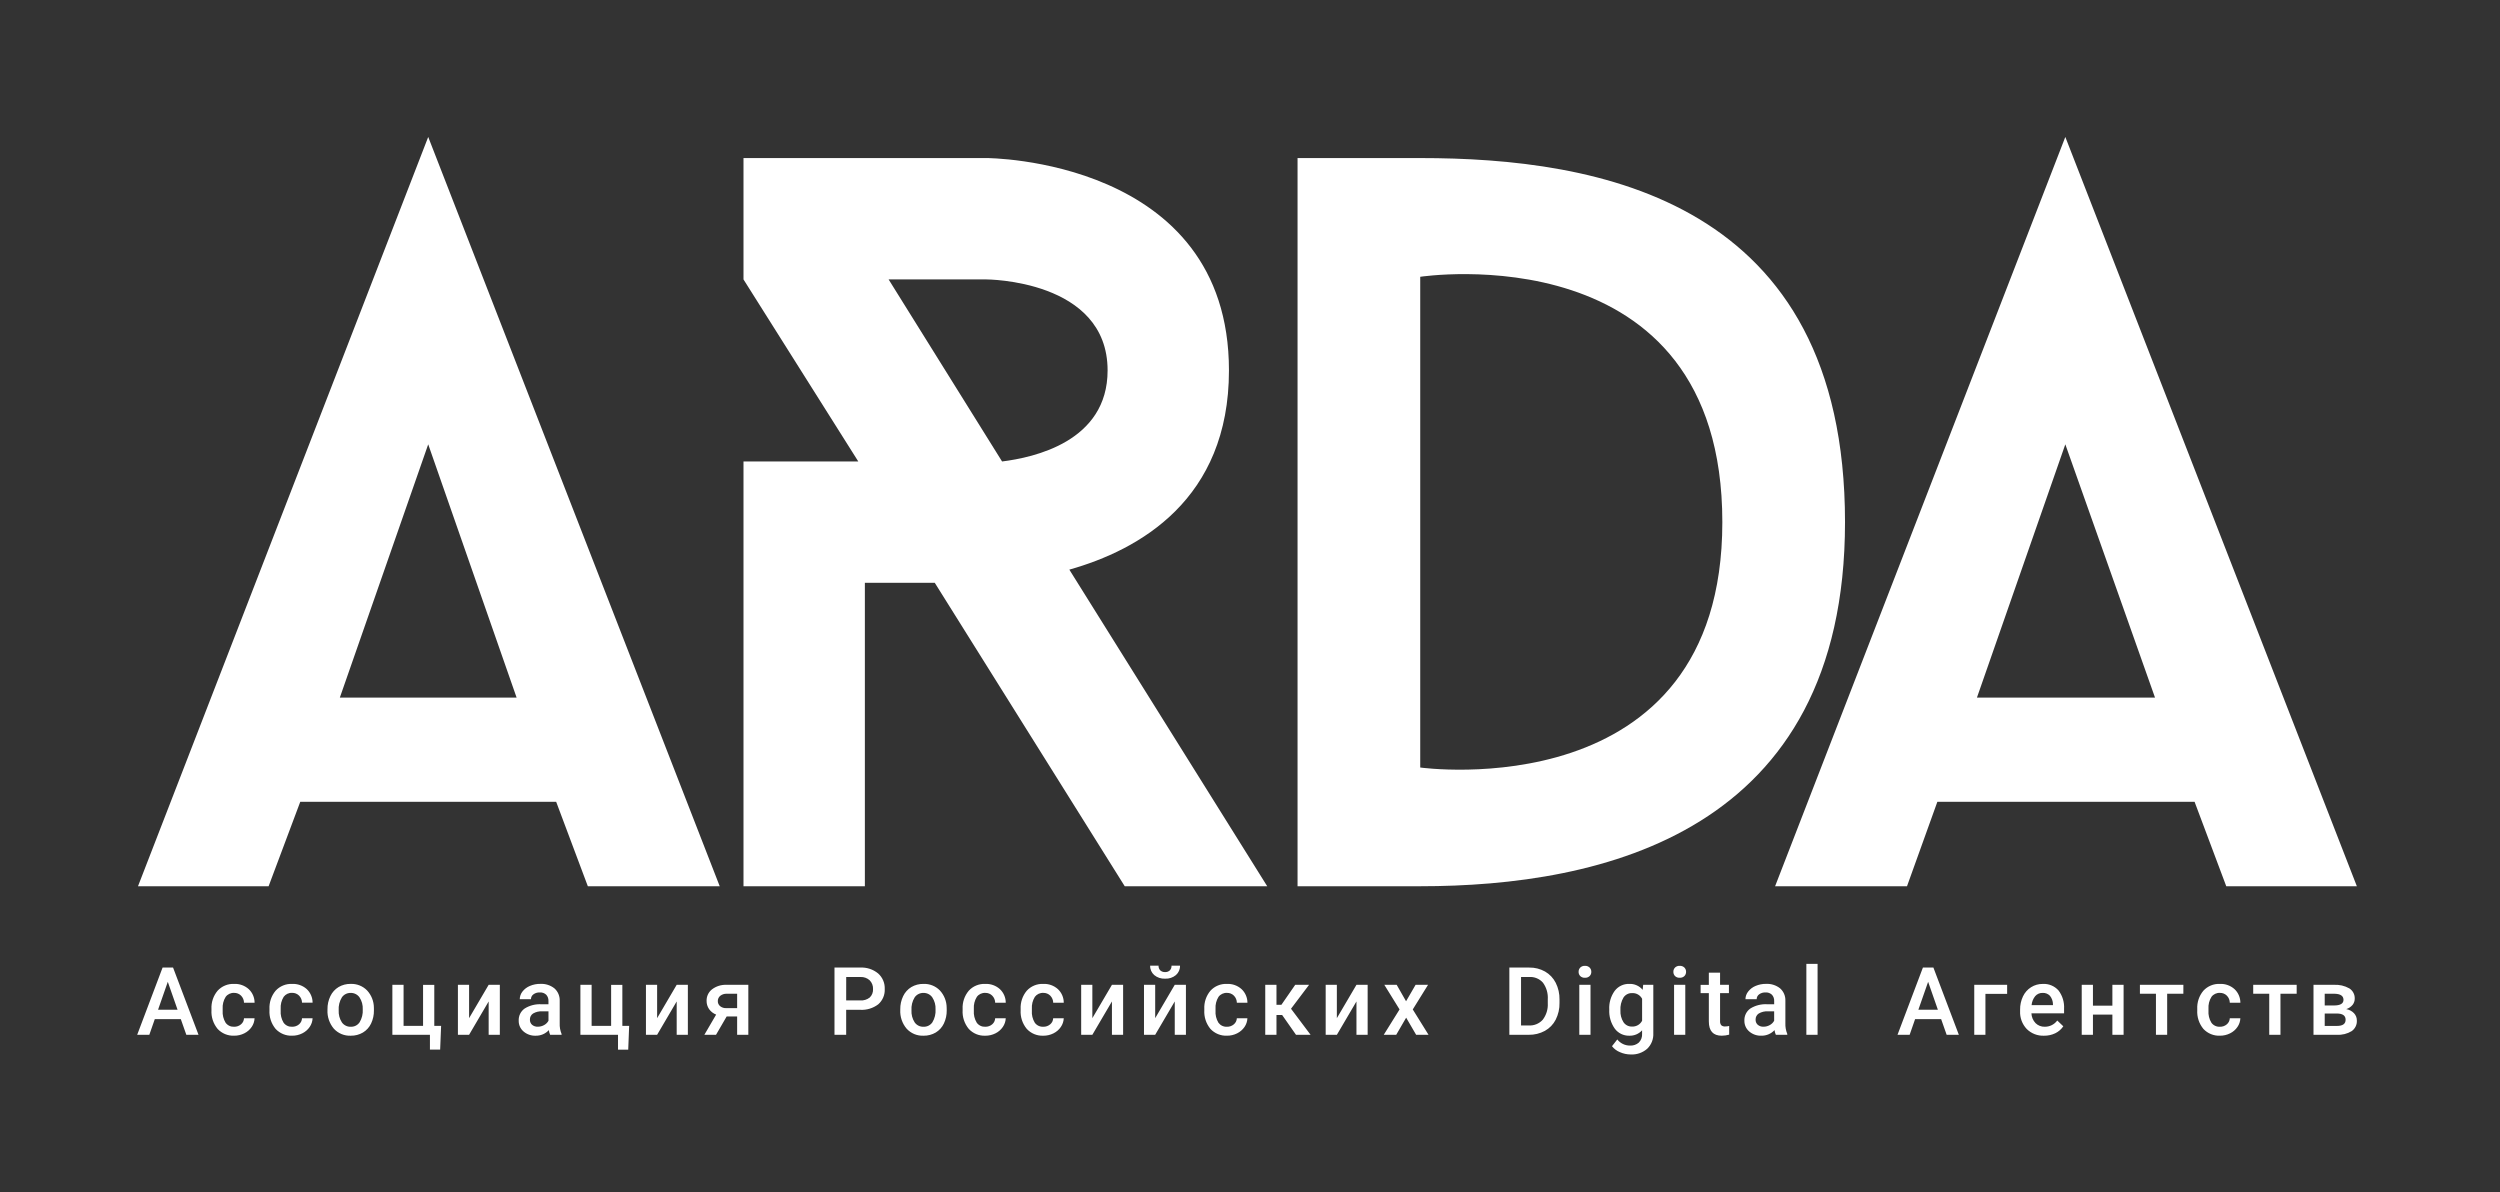
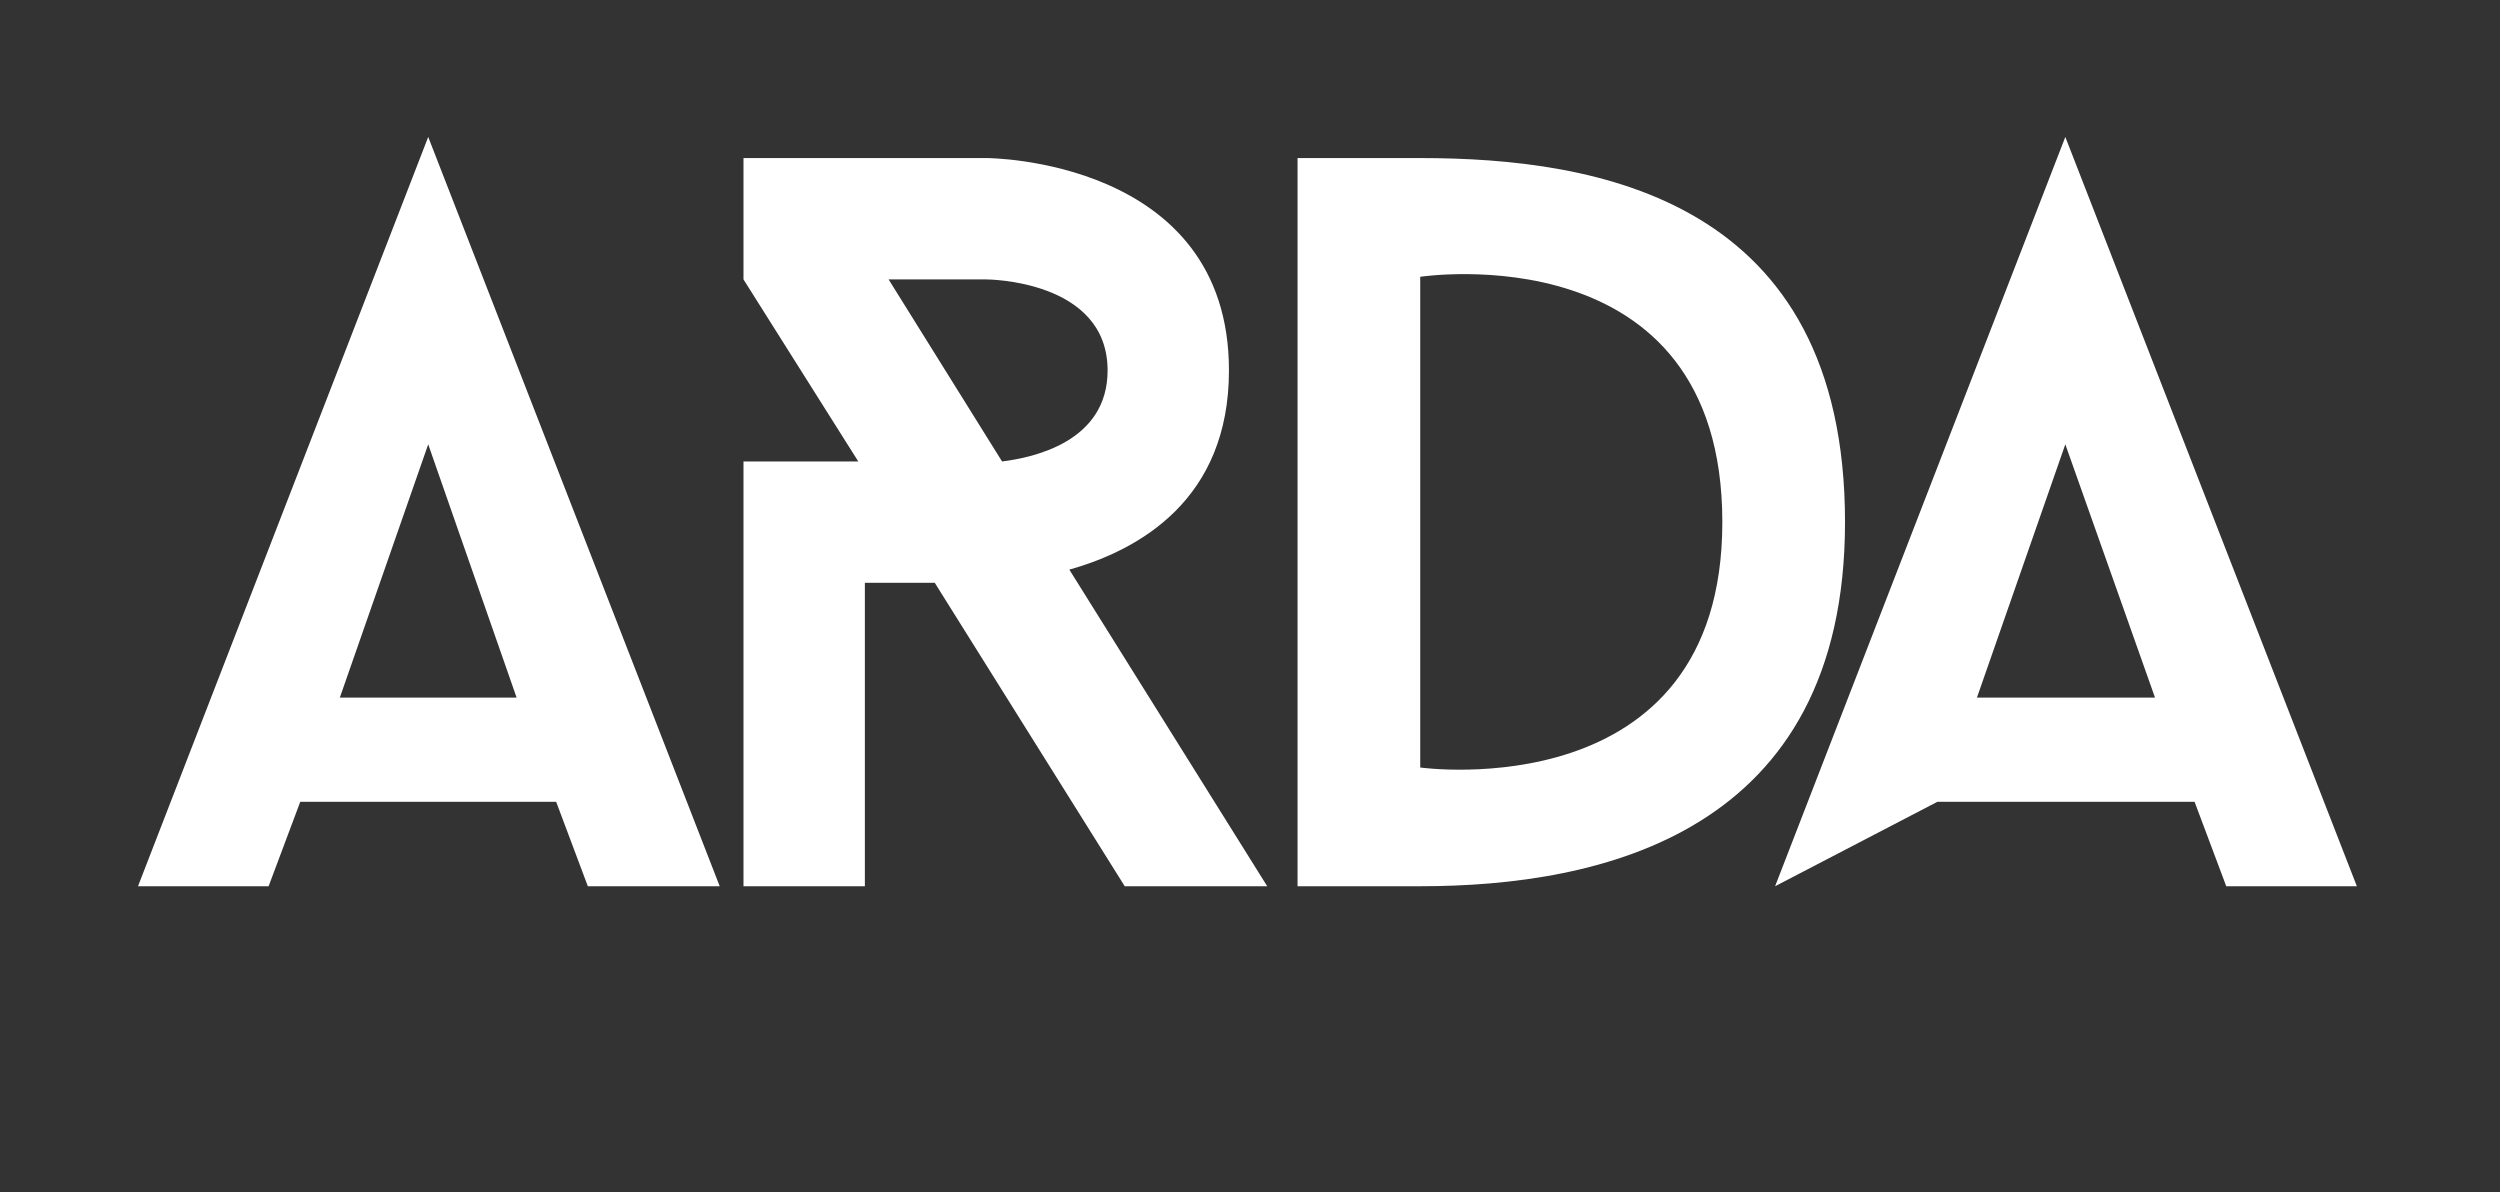
<svg xmlns="http://www.w3.org/2000/svg" width="151" height="72" viewBox="0 0 151 72" fill="none">
  <rect x="0" y="0" width="151" height="72" fill="#333333" stroke="none" />
-   <path fill-rule="evenodd" clip-rule="evenodd" d="M124.745 26.837L130.163 42.135H119.407L124.745 26.837ZM134.466 53.529H142.354L124.745 8.272L107.216 53.529H115.183L117.016 48.43H132.553L134.466 53.529ZM85.782 46.358V16.718C85.782 16.718 104.029 13.929 104.029 31.538C104.029 48.908 85.782 46.358 85.782 46.358ZM78.372 9.547V53.529H85.782C96.698 53.529 111.439 50.342 111.439 31.538C111.439 12.016 96.459 9.547 85.782 9.547H78.372ZM53.672 16.877H59.568C59.568 16.877 66.899 16.877 66.899 22.375C66.899 26.677 62.437 27.634 60.525 27.873L53.672 16.877ZM76.54 53.529L64.588 34.406C68.811 33.213 74.229 30.183 74.229 22.375C74.229 9.546 59.568 9.546 59.568 9.546H44.907V16.877L51.84 27.872H44.907V53.529H52.238V35.203H56.461L67.934 53.529H76.54ZM25.864 26.837L31.203 42.135H20.526L25.864 26.837ZM35.505 53.529H43.471L25.864 8.272L8.335 53.529H16.224L18.135 48.43H33.593L35.505 53.529Z" fill="white" />
-   <path d="M10.921 61.556H9.349L9.019 62.502H8.286L9.82 58.441H10.453L11.99 62.501H11.254L10.921 61.556ZM9.547 60.987H10.724L10.135 59.302L9.547 60.987ZM14.138 62.016C14.292 62.021 14.443 61.968 14.559 61.868C14.613 61.823 14.656 61.767 14.687 61.704C14.718 61.641 14.735 61.572 14.738 61.502H15.376C15.369 61.691 15.308 61.873 15.201 62.028C15.088 62.193 14.934 62.326 14.755 62.414C14.566 62.509 14.358 62.558 14.147 62.556C13.96 62.565 13.773 62.532 13.599 62.461C13.426 62.39 13.27 62.282 13.143 62.145C12.881 61.828 12.748 61.423 12.773 61.012V60.945C12.752 60.544 12.884 60.15 13.141 59.842C13.267 59.703 13.423 59.594 13.596 59.523C13.77 59.451 13.957 59.419 14.145 59.428C14.467 59.414 14.781 59.527 15.022 59.742C15.134 59.847 15.224 59.974 15.285 60.116C15.346 60.258 15.378 60.41 15.377 60.564H14.738C14.736 60.405 14.673 60.252 14.561 60.138C14.506 60.082 14.44 60.039 14.367 60.01C14.294 59.981 14.217 59.968 14.139 59.97C14.041 59.965 13.943 59.985 13.855 60.026C13.766 60.068 13.689 60.13 13.631 60.209C13.496 60.425 13.432 60.678 13.449 60.933V61.041C13.431 61.298 13.493 61.553 13.626 61.773C13.685 61.853 13.762 61.917 13.852 61.959C13.941 62.002 14.04 62.021 14.139 62.016L14.138 62.016ZM17.642 62.016C17.796 62.021 17.947 61.968 18.064 61.868C18.117 61.823 18.16 61.767 18.191 61.704C18.222 61.641 18.239 61.572 18.242 61.502H18.881C18.873 61.691 18.812 61.873 18.705 62.028C18.592 62.193 18.438 62.326 18.259 62.414C18.07 62.509 17.861 62.558 17.65 62.556C17.463 62.565 17.276 62.532 17.103 62.461C16.93 62.39 16.774 62.282 16.646 62.145C16.384 61.828 16.252 61.423 16.276 61.012V60.945C16.256 60.544 16.388 60.15 16.645 59.842C16.771 59.703 16.927 59.594 17.1 59.523C17.274 59.451 17.461 59.419 17.648 59.428C17.97 59.414 18.284 59.526 18.525 59.739C18.638 59.845 18.727 59.972 18.788 60.114C18.85 60.255 18.881 60.408 18.881 60.562H18.242C18.24 60.403 18.177 60.25 18.065 60.136C18.01 60.08 17.944 60.037 17.871 60.008C17.799 59.979 17.721 59.966 17.643 59.968C17.545 59.963 17.448 59.983 17.359 60.024C17.27 60.066 17.194 60.129 17.135 60.207C17 60.424 16.936 60.678 16.953 60.933V61.041C16.935 61.298 16.997 61.553 17.13 61.773C17.189 61.853 17.266 61.917 17.356 61.959C17.445 62.002 17.543 62.021 17.642 62.016ZM19.78 60.964C19.775 60.688 19.835 60.414 19.955 60.165C20.063 59.938 20.235 59.748 20.449 59.618C20.67 59.488 20.923 59.422 21.18 59.427C21.363 59.42 21.546 59.451 21.717 59.519C21.888 59.587 22.043 59.689 22.171 59.821C22.434 60.105 22.581 60.477 22.583 60.864L22.585 61.022C22.59 61.298 22.532 61.571 22.414 61.82C22.308 62.046 22.137 62.235 21.923 62.364C21.7 62.495 21.444 62.562 21.185 62.557C20.994 62.565 20.804 62.531 20.627 62.458C20.45 62.384 20.292 62.273 20.163 62.132C19.896 61.816 19.759 61.41 19.78 60.998V60.964ZM20.457 61.022C20.442 61.28 20.51 61.535 20.65 61.752C20.71 61.837 20.79 61.905 20.884 61.951C20.977 61.998 21.081 62.02 21.185 62.016C21.289 62.02 21.393 61.998 21.487 61.951C21.58 61.904 21.66 61.834 21.719 61.748C21.861 61.513 21.928 61.24 21.91 60.966C21.924 60.709 21.855 60.455 21.714 60.241C21.654 60.155 21.574 60.086 21.48 60.039C21.387 59.992 21.283 59.969 21.179 59.973C21.076 59.97 20.974 59.992 20.882 60.038C20.79 60.084 20.711 60.152 20.652 60.236C20.506 60.472 20.438 60.747 20.457 61.023V61.022ZM23.699 59.483H24.376V61.961H25.553V59.484H26.231V61.961H26.643L26.585 63.397H25.968V62.501H23.699L23.699 59.483ZM29.515 59.483H30.19V62.501H29.515V60.487L28.333 62.501H27.658V59.483H28.333V61.497L29.515 59.483ZM33.228 62.501C33.189 62.412 33.163 62.317 33.15 62.219C33.049 62.328 32.927 62.415 32.79 62.473C32.654 62.531 32.507 62.559 32.358 62.557C32.087 62.568 31.823 62.475 31.618 62.298C31.526 62.218 31.452 62.12 31.402 62.009C31.352 61.898 31.328 61.778 31.33 61.656C31.322 61.513 31.351 61.37 31.413 61.24C31.476 61.111 31.57 60.999 31.687 60.916C31.993 60.725 32.352 60.635 32.712 60.658H33.127V60.459C33.133 60.322 33.086 60.188 32.995 60.084C32.943 60.034 32.88 59.996 32.811 59.971C32.742 59.947 32.669 59.938 32.597 59.944C32.461 59.938 32.327 59.978 32.218 60.059C32.171 60.093 32.133 60.137 32.108 60.188C32.082 60.239 32.069 60.296 32.07 60.353H31.393C31.395 60.184 31.453 60.021 31.558 59.889C31.675 59.739 31.829 59.622 32.006 59.55C32.205 59.465 32.42 59.423 32.637 59.426C32.942 59.41 33.242 59.505 33.482 59.693C33.588 59.785 33.672 59.901 33.728 60.031C33.784 60.16 33.811 60.3 33.806 60.441V61.802C33.796 62.026 33.835 62.248 33.92 62.455V62.502L33.228 62.501ZM32.484 62.013C32.616 62.014 32.746 61.98 32.862 61.916C32.974 61.856 33.067 61.765 33.128 61.654V61.084H32.763C32.565 61.071 32.368 61.117 32.197 61.216C32.136 61.256 32.086 61.311 32.053 61.376C32.02 61.441 32.004 61.513 32.007 61.586C32.004 61.644 32.014 61.702 32.037 61.756C32.059 61.81 32.093 61.858 32.136 61.897C32.233 61.978 32.357 62.019 32.484 62.013V62.013ZM35.056 59.483H35.734V61.961H36.912V59.484H37.59V61.961H38.001L37.945 63.398H37.328V62.501H35.056V59.483ZM40.872 59.483H41.547V62.501H40.872V60.487L39.69 62.501H39.015V59.483H39.69V61.497L40.872 59.483ZM45.199 59.483V62.501H44.523V61.394H43.891L43.248 62.501H42.544L43.255 61.282C43.083 61.215 42.934 61.099 42.827 60.948C42.727 60.801 42.675 60.627 42.678 60.449C42.675 60.316 42.703 60.185 42.759 60.065C42.815 59.946 42.899 59.84 43.003 59.758C43.254 59.567 43.564 59.47 43.88 59.483H45.199ZM43.356 60.465C43.354 60.524 43.366 60.582 43.39 60.636C43.415 60.689 43.451 60.736 43.496 60.773C43.599 60.855 43.727 60.897 43.858 60.891H44.523V60.022H43.9C43.757 60.014 43.616 60.059 43.503 60.147C43.456 60.185 43.418 60.234 43.393 60.289C43.367 60.344 43.354 60.404 43.356 60.465ZM51.109 60.992V62.501H50.403V58.441H51.957C52.349 58.42 52.734 58.546 53.038 58.795C53.17 58.912 53.274 59.056 53.343 59.218C53.413 59.38 53.445 59.556 53.438 59.732C53.447 59.906 53.417 60.081 53.349 60.241C53.281 60.402 53.178 60.546 53.046 60.661C52.732 60.899 52.343 61.017 51.949 60.993L51.109 60.992ZM51.109 60.426H51.957C52.164 60.441 52.37 60.378 52.533 60.249C52.601 60.184 52.654 60.104 52.688 60.015C52.723 59.927 52.737 59.832 52.731 59.737C52.736 59.641 52.72 59.544 52.685 59.453C52.651 59.363 52.598 59.281 52.53 59.212C52.38 59.074 52.181 59.002 51.978 59.01H51.111L51.109 60.426ZM54.376 60.964C54.371 60.688 54.432 60.414 54.551 60.165C54.659 59.939 54.831 59.749 55.045 59.618C55.267 59.489 55.519 59.423 55.776 59.428C55.959 59.42 56.142 59.452 56.313 59.519C56.484 59.587 56.639 59.69 56.767 59.821C57.03 60.105 57.177 60.477 57.179 60.864L57.182 61.023C57.187 61.298 57.128 61.571 57.01 61.821C56.904 62.046 56.733 62.235 56.519 62.364C56.296 62.495 56.041 62.562 55.782 62.557C55.59 62.565 55.4 62.531 55.223 62.458C55.047 62.384 54.889 62.273 54.76 62.132C54.492 61.816 54.355 61.41 54.376 60.998L54.376 60.964ZM55.053 61.023C55.039 61.28 55.106 61.536 55.246 61.752C55.306 61.837 55.386 61.906 55.48 61.952C55.573 61.998 55.677 62.02 55.781 62.016C55.885 62.02 55.989 61.998 56.083 61.951C56.176 61.904 56.257 61.834 56.316 61.748C56.458 61.513 56.524 61.24 56.507 60.966C56.52 60.71 56.451 60.456 56.31 60.241C56.25 60.155 56.17 60.086 56.076 60.039C55.983 59.992 55.879 59.97 55.775 59.973C55.672 59.97 55.57 59.993 55.478 60.039C55.386 60.085 55.307 60.153 55.248 60.237C55.102 60.472 55.034 60.747 55.054 61.023L55.053 61.023ZM59.508 62.016C59.662 62.021 59.813 61.968 59.93 61.868C59.983 61.823 60.027 61.767 60.057 61.704C60.088 61.641 60.105 61.572 60.108 61.502H60.747C60.739 61.691 60.678 61.873 60.571 62.028C60.458 62.194 60.304 62.327 60.125 62.415C59.936 62.51 59.728 62.558 59.517 62.557C59.329 62.566 59.142 62.533 58.969 62.462C58.796 62.391 58.64 62.283 58.513 62.145C58.251 61.828 58.118 61.424 58.142 61.013V60.945C58.122 60.544 58.254 60.15 58.511 59.842C58.637 59.703 58.793 59.594 58.966 59.523C59.14 59.451 59.327 59.419 59.514 59.428C59.837 59.414 60.151 59.527 60.392 59.742C60.504 59.847 60.594 59.974 60.655 60.116C60.716 60.258 60.748 60.41 60.747 60.564H60.109C60.107 60.405 60.043 60.252 59.932 60.138C59.877 60.082 59.81 60.039 59.738 60.01C59.665 59.981 59.587 59.968 59.509 59.97C59.411 59.965 59.314 59.985 59.225 60.026C59.137 60.068 59.06 60.13 59.002 60.209C58.867 60.425 58.803 60.678 58.82 60.933V61.041C58.801 61.298 58.863 61.553 58.997 61.773C59.055 61.853 59.133 61.917 59.222 61.959C59.312 62.002 59.41 62.021 59.509 62.016L59.508 62.016ZM63.013 62.016C63.166 62.021 63.317 61.968 63.434 61.868C63.487 61.823 63.531 61.767 63.562 61.704C63.592 61.641 63.609 61.572 63.612 61.502H64.251C64.243 61.691 64.182 61.873 64.075 62.028C63.962 62.194 63.809 62.327 63.629 62.415C63.44 62.51 63.232 62.558 63.021 62.557C62.834 62.566 62.647 62.533 62.473 62.462C62.3 62.391 62.144 62.283 62.017 62.145C61.755 61.828 61.622 61.424 61.647 61.013V60.945C61.627 60.544 61.758 60.15 62.015 59.842C62.141 59.703 62.297 59.594 62.47 59.523C62.644 59.451 62.831 59.419 63.019 59.428C63.341 59.414 63.655 59.527 63.896 59.742C64.008 59.847 64.098 59.974 64.159 60.116C64.22 60.258 64.252 60.41 64.251 60.564H63.614C63.612 60.405 63.548 60.252 63.437 60.138C63.382 60.082 63.316 60.039 63.243 60.01C63.17 59.981 63.092 59.968 63.014 59.97C62.916 59.965 62.819 59.985 62.73 60.026C62.642 60.068 62.565 60.13 62.506 60.209C62.372 60.425 62.308 60.678 62.325 60.933V61.041C62.306 61.298 62.368 61.553 62.502 61.773C62.56 61.853 62.638 61.917 62.727 61.959C62.816 62.001 62.914 62.021 63.013 62.016L63.013 62.016ZM67.161 59.483H67.836V62.501H67.161V60.487L65.978 62.501H65.303V59.483H65.978V61.497L67.161 59.483ZM70.955 59.483H71.63V62.501H70.955V60.487L69.773 62.501H69.097V59.483H69.773V61.497L70.955 59.483ZM71.273 58.326C71.277 58.433 71.256 58.54 71.214 58.638C71.171 58.736 71.107 58.824 71.026 58.895C70.843 59.047 70.609 59.124 70.371 59.112C70.133 59.124 69.899 59.047 69.716 58.895C69.635 58.824 69.571 58.736 69.528 58.638C69.485 58.54 69.465 58.433 69.469 58.326H69.976C69.973 58.378 69.981 58.431 69.999 58.48C70.017 58.529 70.045 58.574 70.081 58.612C70.12 58.647 70.165 58.674 70.215 58.691C70.264 58.709 70.317 58.716 70.369 58.713C70.421 58.717 70.474 58.709 70.523 58.692C70.573 58.674 70.618 58.647 70.657 58.612C70.693 58.574 70.72 58.529 70.738 58.479C70.756 58.43 70.763 58.378 70.76 58.326H71.273ZM74.105 62.016C74.259 62.021 74.409 61.969 74.526 61.868C74.58 61.823 74.623 61.767 74.654 61.704C74.685 61.641 74.702 61.573 74.705 61.503H75.343C75.336 61.691 75.275 61.873 75.168 62.029C75.055 62.193 74.901 62.326 74.722 62.414C74.534 62.509 74.325 62.558 74.114 62.556C73.927 62.565 73.74 62.532 73.567 62.461C73.393 62.39 73.237 62.282 73.11 62.145C72.848 61.828 72.716 61.423 72.74 61.012V60.945C72.72 60.544 72.851 60.15 73.108 59.842C73.235 59.703 73.39 59.594 73.564 59.523C73.737 59.451 73.924 59.419 74.112 59.428C74.434 59.414 74.749 59.527 74.989 59.742C75.102 59.847 75.191 59.974 75.252 60.116C75.314 60.258 75.345 60.41 75.345 60.564H74.706C74.704 60.405 74.641 60.252 74.529 60.138C74.474 60.082 74.408 60.039 74.335 60.01C74.263 59.981 74.185 59.968 74.107 59.97C74.009 59.965 73.912 59.985 73.823 60.026C73.734 60.068 73.657 60.13 73.599 60.209C73.464 60.425 73.401 60.678 73.418 60.933V61.041C73.399 61.298 73.461 61.553 73.594 61.773C73.653 61.853 73.73 61.917 73.819 61.959C73.908 62.001 74.007 62.021 74.105 62.016ZM77.442 61.307H77.099V62.501H76.421V59.483H77.099V60.689H77.397L78.231 59.483H79.068L77.977 60.928L79.159 62.501H78.278L77.442 61.307ZM81.93 59.483H82.606V62.501H81.93V60.487L80.748 62.501H80.071V59.483H80.746V61.497L81.93 59.483ZM84.926 60.476L85.502 59.483H86.254L85.331 60.97L86.283 62.501H85.534L84.932 61.467L84.332 62.501H83.579L84.533 60.97L83.613 59.483H84.36L84.926 60.476ZM91.165 62.501V58.441H92.365C92.699 58.434 93.028 58.517 93.32 58.68C93.597 58.839 93.821 59.076 93.966 59.361C94.122 59.674 94.201 60.02 94.194 60.371V60.574C94.202 60.926 94.123 61.275 93.964 61.59C93.818 61.875 93.59 62.11 93.309 62.265C93.01 62.427 92.674 62.508 92.334 62.502L91.165 62.501ZM91.871 59.01V61.938H92.331C92.49 61.948 92.65 61.922 92.797 61.862C92.945 61.802 93.077 61.709 93.183 61.591C93.399 61.305 93.507 60.952 93.486 60.594V60.368C93.51 60.008 93.409 59.651 93.198 59.358C93.095 59.24 92.967 59.147 92.822 59.087C92.677 59.026 92.521 59 92.364 59.01L91.871 59.01ZM96.067 62.501H95.39V59.483H96.067V62.501ZM95.348 58.7C95.346 58.652 95.354 58.605 95.371 58.56C95.388 58.516 95.414 58.475 95.447 58.441C95.484 58.405 95.529 58.377 95.578 58.359C95.626 58.341 95.678 58.334 95.73 58.337C95.782 58.334 95.834 58.342 95.883 58.359C95.932 58.377 95.977 58.405 96.014 58.441C96.048 58.475 96.074 58.516 96.091 58.56C96.108 58.605 96.116 58.652 96.115 58.7C96.116 58.747 96.108 58.794 96.091 58.838C96.073 58.881 96.047 58.921 96.014 58.955C95.976 58.99 95.932 59.017 95.883 59.035C95.834 59.052 95.782 59.06 95.73 59.056C95.678 59.06 95.627 59.053 95.578 59.035C95.529 59.018 95.485 58.99 95.447 58.955C95.414 58.921 95.388 58.881 95.371 58.837C95.354 58.794 95.346 58.747 95.347 58.7H95.348ZM97.199 60.97C97.178 60.569 97.294 60.173 97.528 59.847C97.631 59.712 97.763 59.604 97.916 59.531C98.069 59.458 98.237 59.422 98.406 59.428C98.559 59.42 98.713 59.449 98.854 59.512C98.995 59.574 99.119 59.668 99.217 59.787L99.248 59.483H99.86V62.409C99.869 62.583 99.841 62.756 99.777 62.918C99.713 63.08 99.615 63.226 99.49 63.346C99.215 63.586 98.857 63.709 98.493 63.69C98.269 63.689 98.049 63.642 97.844 63.551C97.655 63.476 97.489 63.351 97.364 63.19L97.684 62.783C97.776 62.899 97.893 62.993 98.026 63.057C98.16 63.122 98.306 63.154 98.454 63.153C98.649 63.164 98.84 63.098 98.987 62.97C99.055 62.9 99.108 62.816 99.142 62.724C99.175 62.632 99.189 62.533 99.182 62.435V62.231C99.084 62.339 98.963 62.425 98.828 62.481C98.693 62.537 98.547 62.563 98.401 62.557C98.234 62.56 98.068 62.523 97.918 62.45C97.768 62.377 97.637 62.269 97.537 62.136C97.295 61.797 97.176 61.386 97.2 60.97H97.199ZM97.874 61.029C97.861 61.28 97.925 61.531 98.06 61.744C98.117 61.827 98.194 61.895 98.284 61.941C98.374 61.986 98.474 62.008 98.575 62.005C98.699 62.01 98.822 61.98 98.93 61.918C99.038 61.856 99.126 61.764 99.183 61.653V60.326C99.126 60.217 99.039 60.127 98.932 60.066C98.825 60.005 98.703 59.976 98.581 59.983C98.478 59.979 98.377 60.001 98.286 60.047C98.195 60.094 98.117 60.163 98.06 60.248C97.921 60.483 97.856 60.755 97.874 61.029ZM101.791 62.501H101.114V59.483H101.791V62.501ZM101.072 58.699C101.07 58.652 101.078 58.604 101.095 58.56C101.112 58.515 101.138 58.475 101.171 58.44C101.208 58.404 101.253 58.377 101.302 58.359C101.35 58.341 101.402 58.334 101.454 58.337C101.506 58.334 101.558 58.341 101.607 58.359C101.656 58.377 101.7 58.404 101.738 58.44C101.771 58.474 101.797 58.515 101.815 58.56C101.832 58.604 101.84 58.652 101.839 58.699C101.84 58.746 101.832 58.793 101.814 58.837C101.797 58.881 101.771 58.921 101.738 58.954C101.7 58.99 101.655 59.017 101.607 59.035C101.558 59.052 101.506 59.059 101.454 59.056C101.402 59.059 101.35 59.052 101.302 59.035C101.253 59.017 101.209 58.99 101.171 58.954C101.138 58.921 101.113 58.881 101.096 58.837C101.079 58.793 101.071 58.747 101.072 58.7L101.072 58.699ZM103.892 58.75V59.483H104.427V59.986H103.892V61.671C103.884 61.76 103.909 61.849 103.961 61.921C103.994 61.95 104.033 61.972 104.075 61.985C104.117 61.998 104.161 62.002 104.205 61.997C104.285 61.997 104.364 61.988 104.442 61.969V62.493C104.296 62.534 104.146 62.556 103.995 62.557C103.474 62.557 103.214 62.27 103.214 61.695V59.986H102.717V59.484H103.214V58.75L103.892 58.75ZM107.26 62.501C107.22 62.411 107.194 62.316 107.181 62.219C107.081 62.328 106.958 62.414 106.821 62.472C106.685 62.53 106.538 62.559 106.389 62.556C106.119 62.568 105.854 62.475 105.649 62.297C105.557 62.218 105.483 62.119 105.434 62.009C105.384 61.898 105.359 61.777 105.361 61.656C105.354 61.512 105.383 61.369 105.445 61.24C105.508 61.11 105.602 60.999 105.719 60.915C106.026 60.725 106.384 60.635 106.744 60.657H107.16V60.459C107.166 60.322 107.119 60.188 107.028 60.084C106.975 60.034 106.913 59.996 106.844 59.971C106.775 59.947 106.702 59.938 106.63 59.944C106.494 59.938 106.36 59.978 106.25 60.059C106.204 60.093 106.166 60.137 106.141 60.188C106.115 60.239 106.102 60.296 106.103 60.353H105.425C105.426 60.184 105.484 60.021 105.59 59.889C105.707 59.739 105.861 59.622 106.037 59.55C106.237 59.465 106.452 59.423 106.669 59.426C106.973 59.41 107.273 59.505 107.514 59.693C107.62 59.785 107.704 59.901 107.76 60.031C107.816 60.16 107.842 60.3 107.837 60.441V61.802C107.828 62.025 107.867 62.246 107.952 62.452V62.5L107.26 62.501ZM106.515 62.013C106.647 62.014 106.777 61.98 106.893 61.916C107.005 61.856 107.098 61.765 107.159 61.653V61.084H106.794C106.596 61.071 106.399 61.117 106.228 61.216C106.167 61.256 106.118 61.311 106.084 61.376C106.051 61.441 106.035 61.513 106.038 61.586C106.035 61.644 106.046 61.702 106.068 61.756C106.091 61.81 106.124 61.858 106.168 61.897C106.265 61.978 106.389 62.02 106.515 62.013H106.515ZM109.782 62.501H109.104V58.217H109.782V62.501ZM117.245 61.555H115.672L115.343 62.501H114.61L116.144 58.44H116.777L118.314 62.501H117.577L117.245 61.555ZM115.87 60.986H117.047L116.459 59.301L115.87 60.986ZM121.231 60.029H119.92V62.501H119.245V59.483H121.231V60.029ZM123.459 62.557C123.266 62.565 123.074 62.533 122.894 62.463C122.714 62.393 122.551 62.287 122.414 62.151C122.278 62.007 122.173 61.837 122.104 61.652C122.035 61.466 122.004 61.268 122.014 61.07V60.988C122.009 60.709 122.069 60.433 122.188 60.181C122.296 59.953 122.465 59.761 122.678 59.627C122.888 59.495 123.132 59.426 123.381 59.429C123.559 59.418 123.737 59.448 123.902 59.517C124.067 59.585 124.214 59.689 124.333 59.822C124.575 60.14 124.694 60.534 124.67 60.933V61.206H122.698C122.706 61.427 122.795 61.637 122.947 61.797C123.02 61.869 123.106 61.925 123.2 61.962C123.295 62 123.396 62.018 123.498 62.015C123.646 62.018 123.792 61.985 123.924 61.92C124.056 61.855 124.171 61.758 124.258 61.639L124.624 61.988C124.502 62.168 124.335 62.313 124.14 62.408C123.927 62.51 123.694 62.561 123.459 62.557ZM123.376 59.971C123.292 59.968 123.207 59.984 123.129 60.018C123.051 60.052 122.982 60.103 122.926 60.167C122.801 60.323 122.725 60.512 122.707 60.711H123.999V60.661C123.998 60.473 123.934 60.292 123.817 60.146C123.761 60.087 123.692 60.041 123.617 60.011C123.541 59.981 123.46 59.967 123.378 59.971H123.376ZM128.265 62.501H127.588V61.282H126.414V62.501H125.736V59.483H126.414V60.741H127.588V59.483H128.265V62.501ZM131.875 60.022H130.897V62.501H130.219V60.022H129.251V59.483H131.876L131.875 60.022ZM134.08 62.016C134.234 62.021 134.384 61.969 134.501 61.868C134.555 61.823 134.598 61.767 134.629 61.704C134.66 61.641 134.677 61.573 134.68 61.503H135.318C135.311 61.691 135.25 61.873 135.142 62.029C135.03 62.194 134.876 62.326 134.696 62.414C134.508 62.509 134.299 62.558 134.088 62.556C133.901 62.565 133.714 62.532 133.541 62.461C133.367 62.39 133.211 62.282 133.084 62.145C132.822 61.828 132.69 61.423 132.714 61.012V60.945C132.694 60.544 132.825 60.15 133.082 59.842C133.209 59.703 133.364 59.594 133.538 59.523C133.711 59.451 133.898 59.419 134.086 59.428C134.408 59.414 134.723 59.527 134.963 59.742C135.076 59.847 135.165 59.974 135.226 60.116C135.288 60.258 135.319 60.41 135.319 60.564H134.68C134.678 60.405 134.615 60.252 134.503 60.138C134.448 60.082 134.382 60.039 134.309 60.01C134.237 59.981 134.159 59.968 134.081 59.97C133.983 59.965 133.885 59.985 133.797 60.026C133.708 60.068 133.631 60.13 133.573 60.209C133.438 60.425 133.375 60.678 133.392 60.933V61.041C133.373 61.298 133.435 61.553 133.569 61.773C133.627 61.853 133.704 61.917 133.794 61.959C133.883 62.001 133.981 62.021 134.08 62.016ZM138.719 60.022H137.74V62.501H137.062V60.022H136.094V59.483H138.719L138.719 60.022ZM139.735 62.501V59.483H140.96C141.288 59.463 141.616 59.538 141.902 59.7C142.006 59.766 142.09 59.858 142.147 59.967C142.204 60.075 142.231 60.197 142.226 60.32C142.227 60.456 142.181 60.589 142.096 60.695C141.995 60.815 141.862 60.904 141.713 60.95C141.891 60.981 142.055 61.067 142.181 61.197C142.294 61.316 142.356 61.474 142.354 61.638C142.361 61.762 142.336 61.886 142.281 61.999C142.227 62.111 142.145 62.207 142.043 62.279C141.775 62.443 141.462 62.52 141.149 62.5L139.735 62.501ZM140.413 61.216V61.966H141.153C141.501 61.966 141.675 61.842 141.675 61.593C141.675 61.343 141.499 61.218 141.145 61.216L140.413 61.216ZM140.413 60.73H140.971C141.355 60.73 141.547 60.617 141.547 60.39C141.547 60.152 141.365 60.029 141 60.022H140.412L140.413 60.73Z" fill="white" />
+   <path fill-rule="evenodd" clip-rule="evenodd" d="M124.745 26.837L130.163 42.135H119.407L124.745 26.837ZM134.466 53.529H142.354L124.745 8.272L107.216 53.529L117.016 48.43H132.553L134.466 53.529ZM85.782 46.358V16.718C85.782 16.718 104.029 13.929 104.029 31.538C104.029 48.908 85.782 46.358 85.782 46.358ZM78.372 9.547V53.529H85.782C96.698 53.529 111.439 50.342 111.439 31.538C111.439 12.016 96.459 9.547 85.782 9.547H78.372ZM53.672 16.877H59.568C59.568 16.877 66.899 16.877 66.899 22.375C66.899 26.677 62.437 27.634 60.525 27.873L53.672 16.877ZM76.54 53.529L64.588 34.406C68.811 33.213 74.229 30.183 74.229 22.375C74.229 9.546 59.568 9.546 59.568 9.546H44.907V16.877L51.84 27.872H44.907V53.529H52.238V35.203H56.461L67.934 53.529H76.54ZM25.864 26.837L31.203 42.135H20.526L25.864 26.837ZM35.505 53.529H43.471L25.864 8.272L8.335 53.529H16.224L18.135 48.43H33.593L35.505 53.529Z" fill="white" />
</svg>